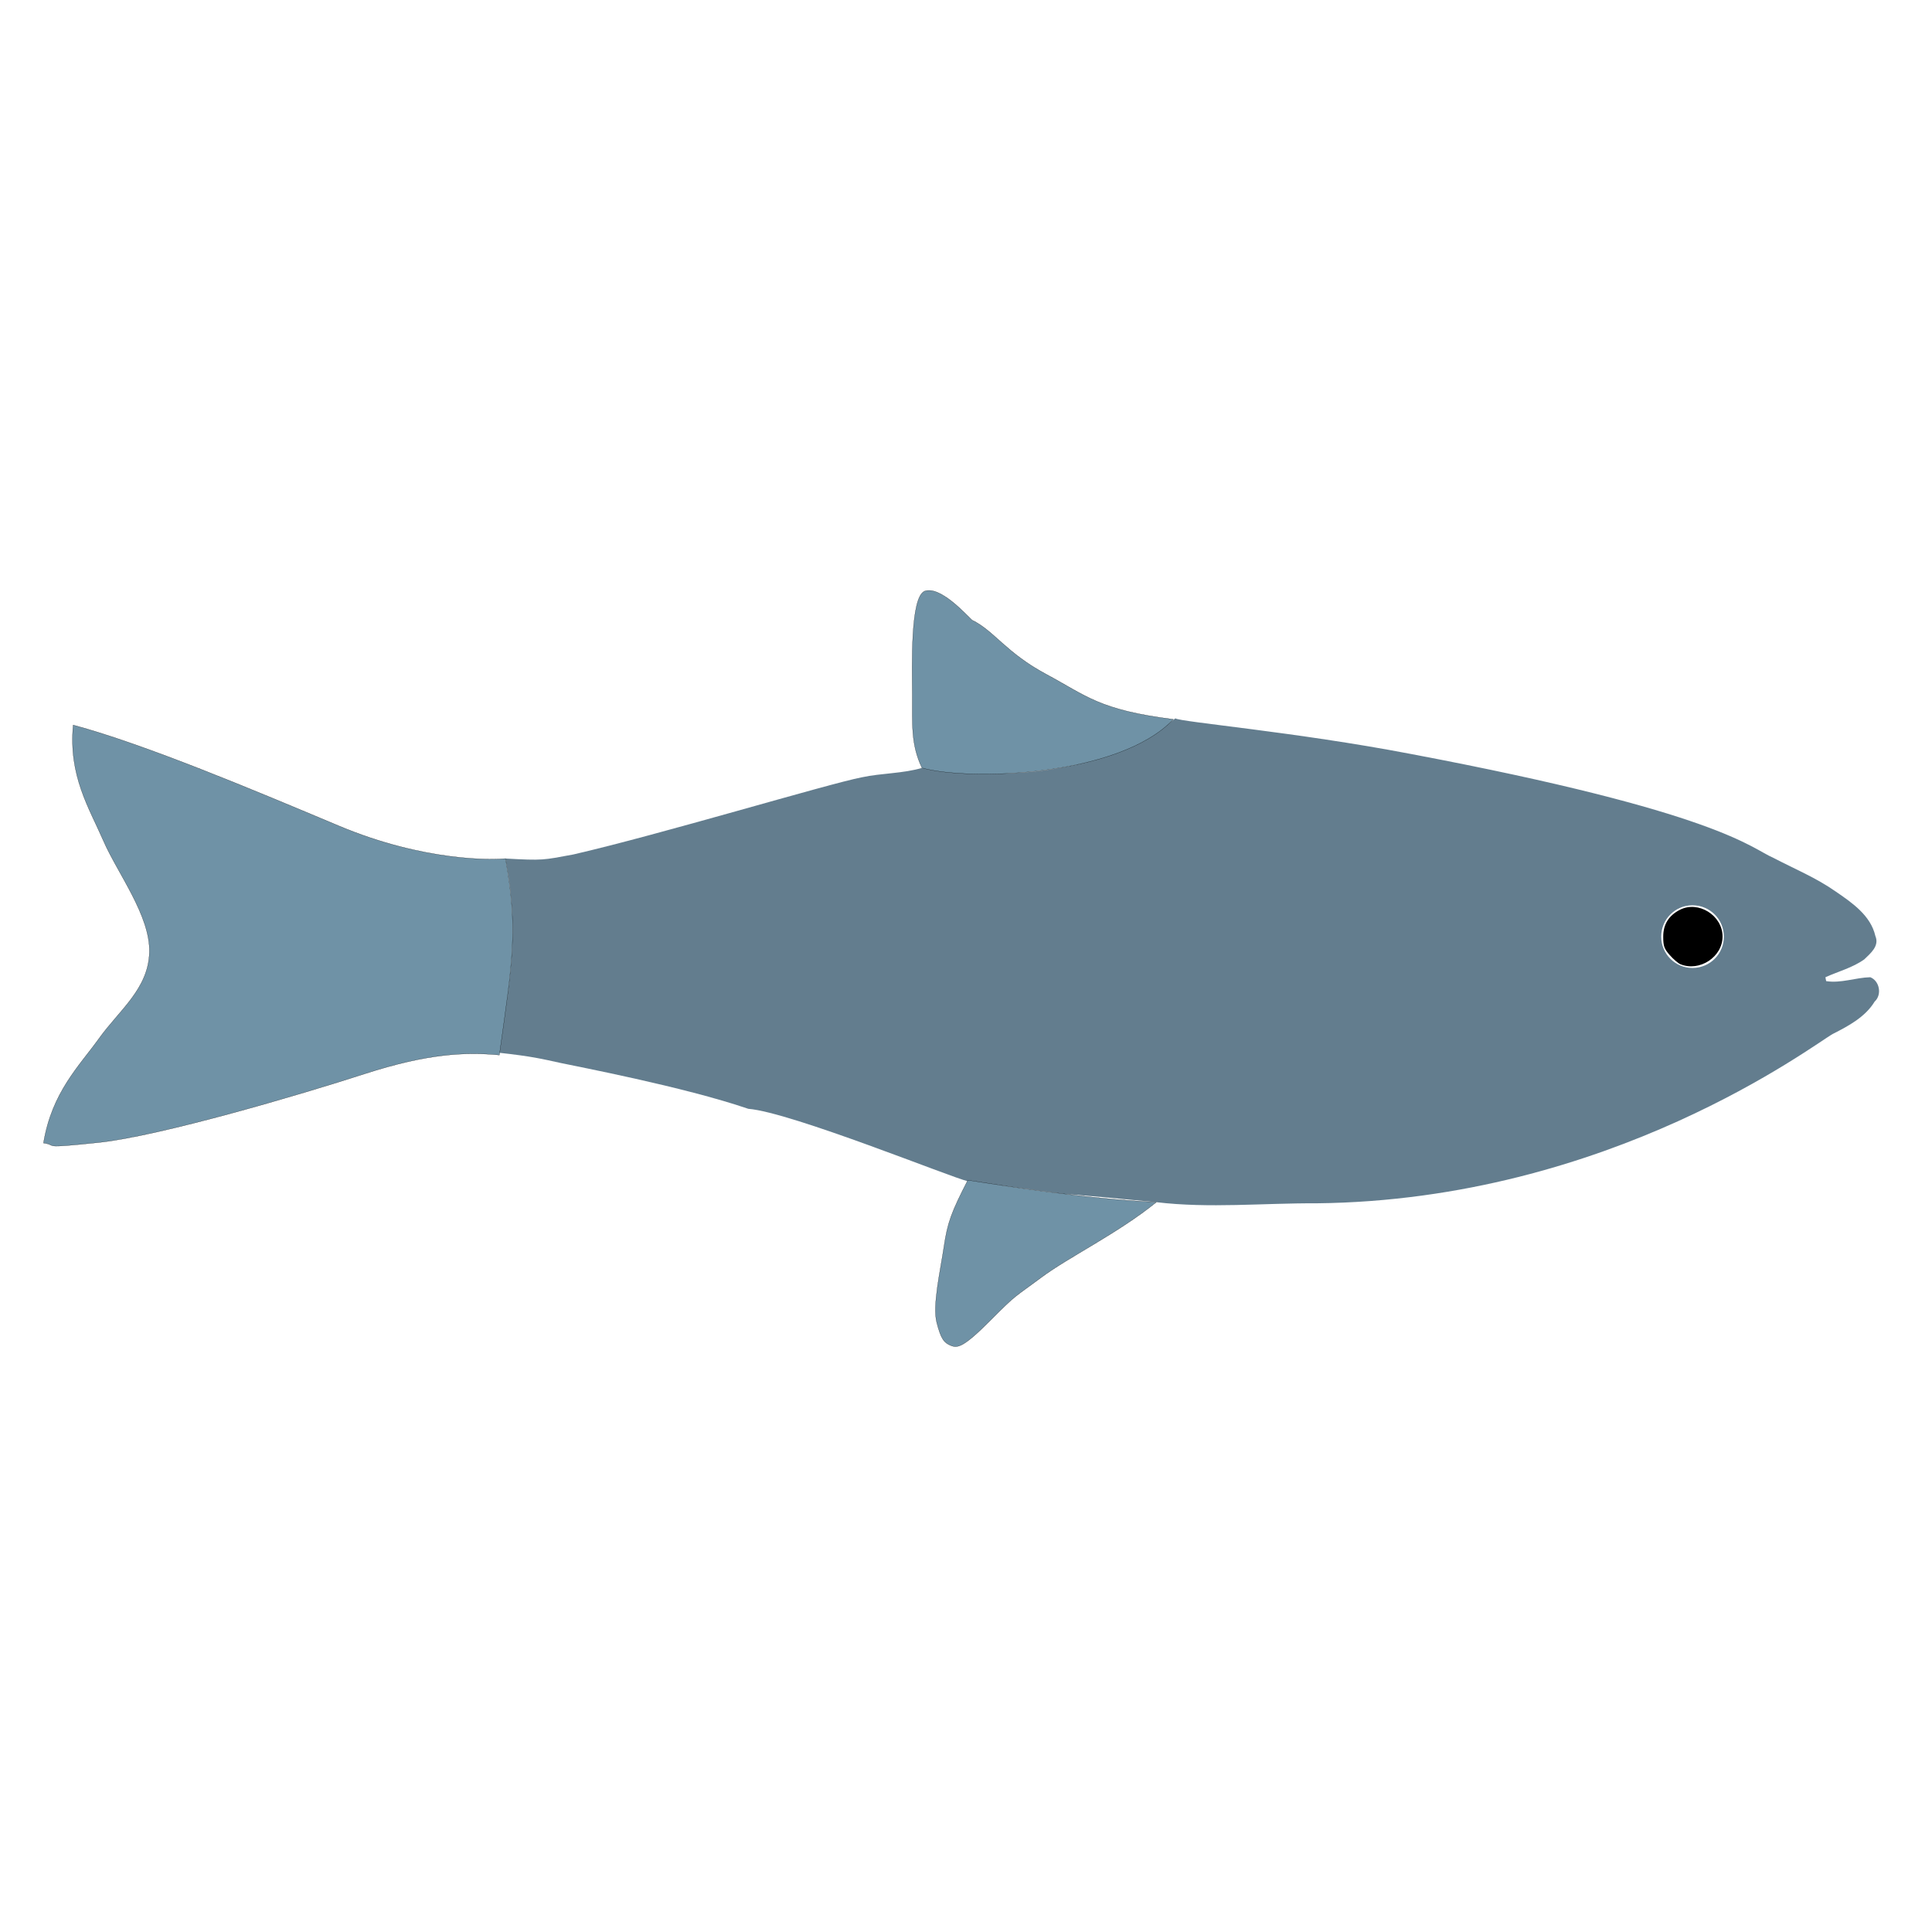
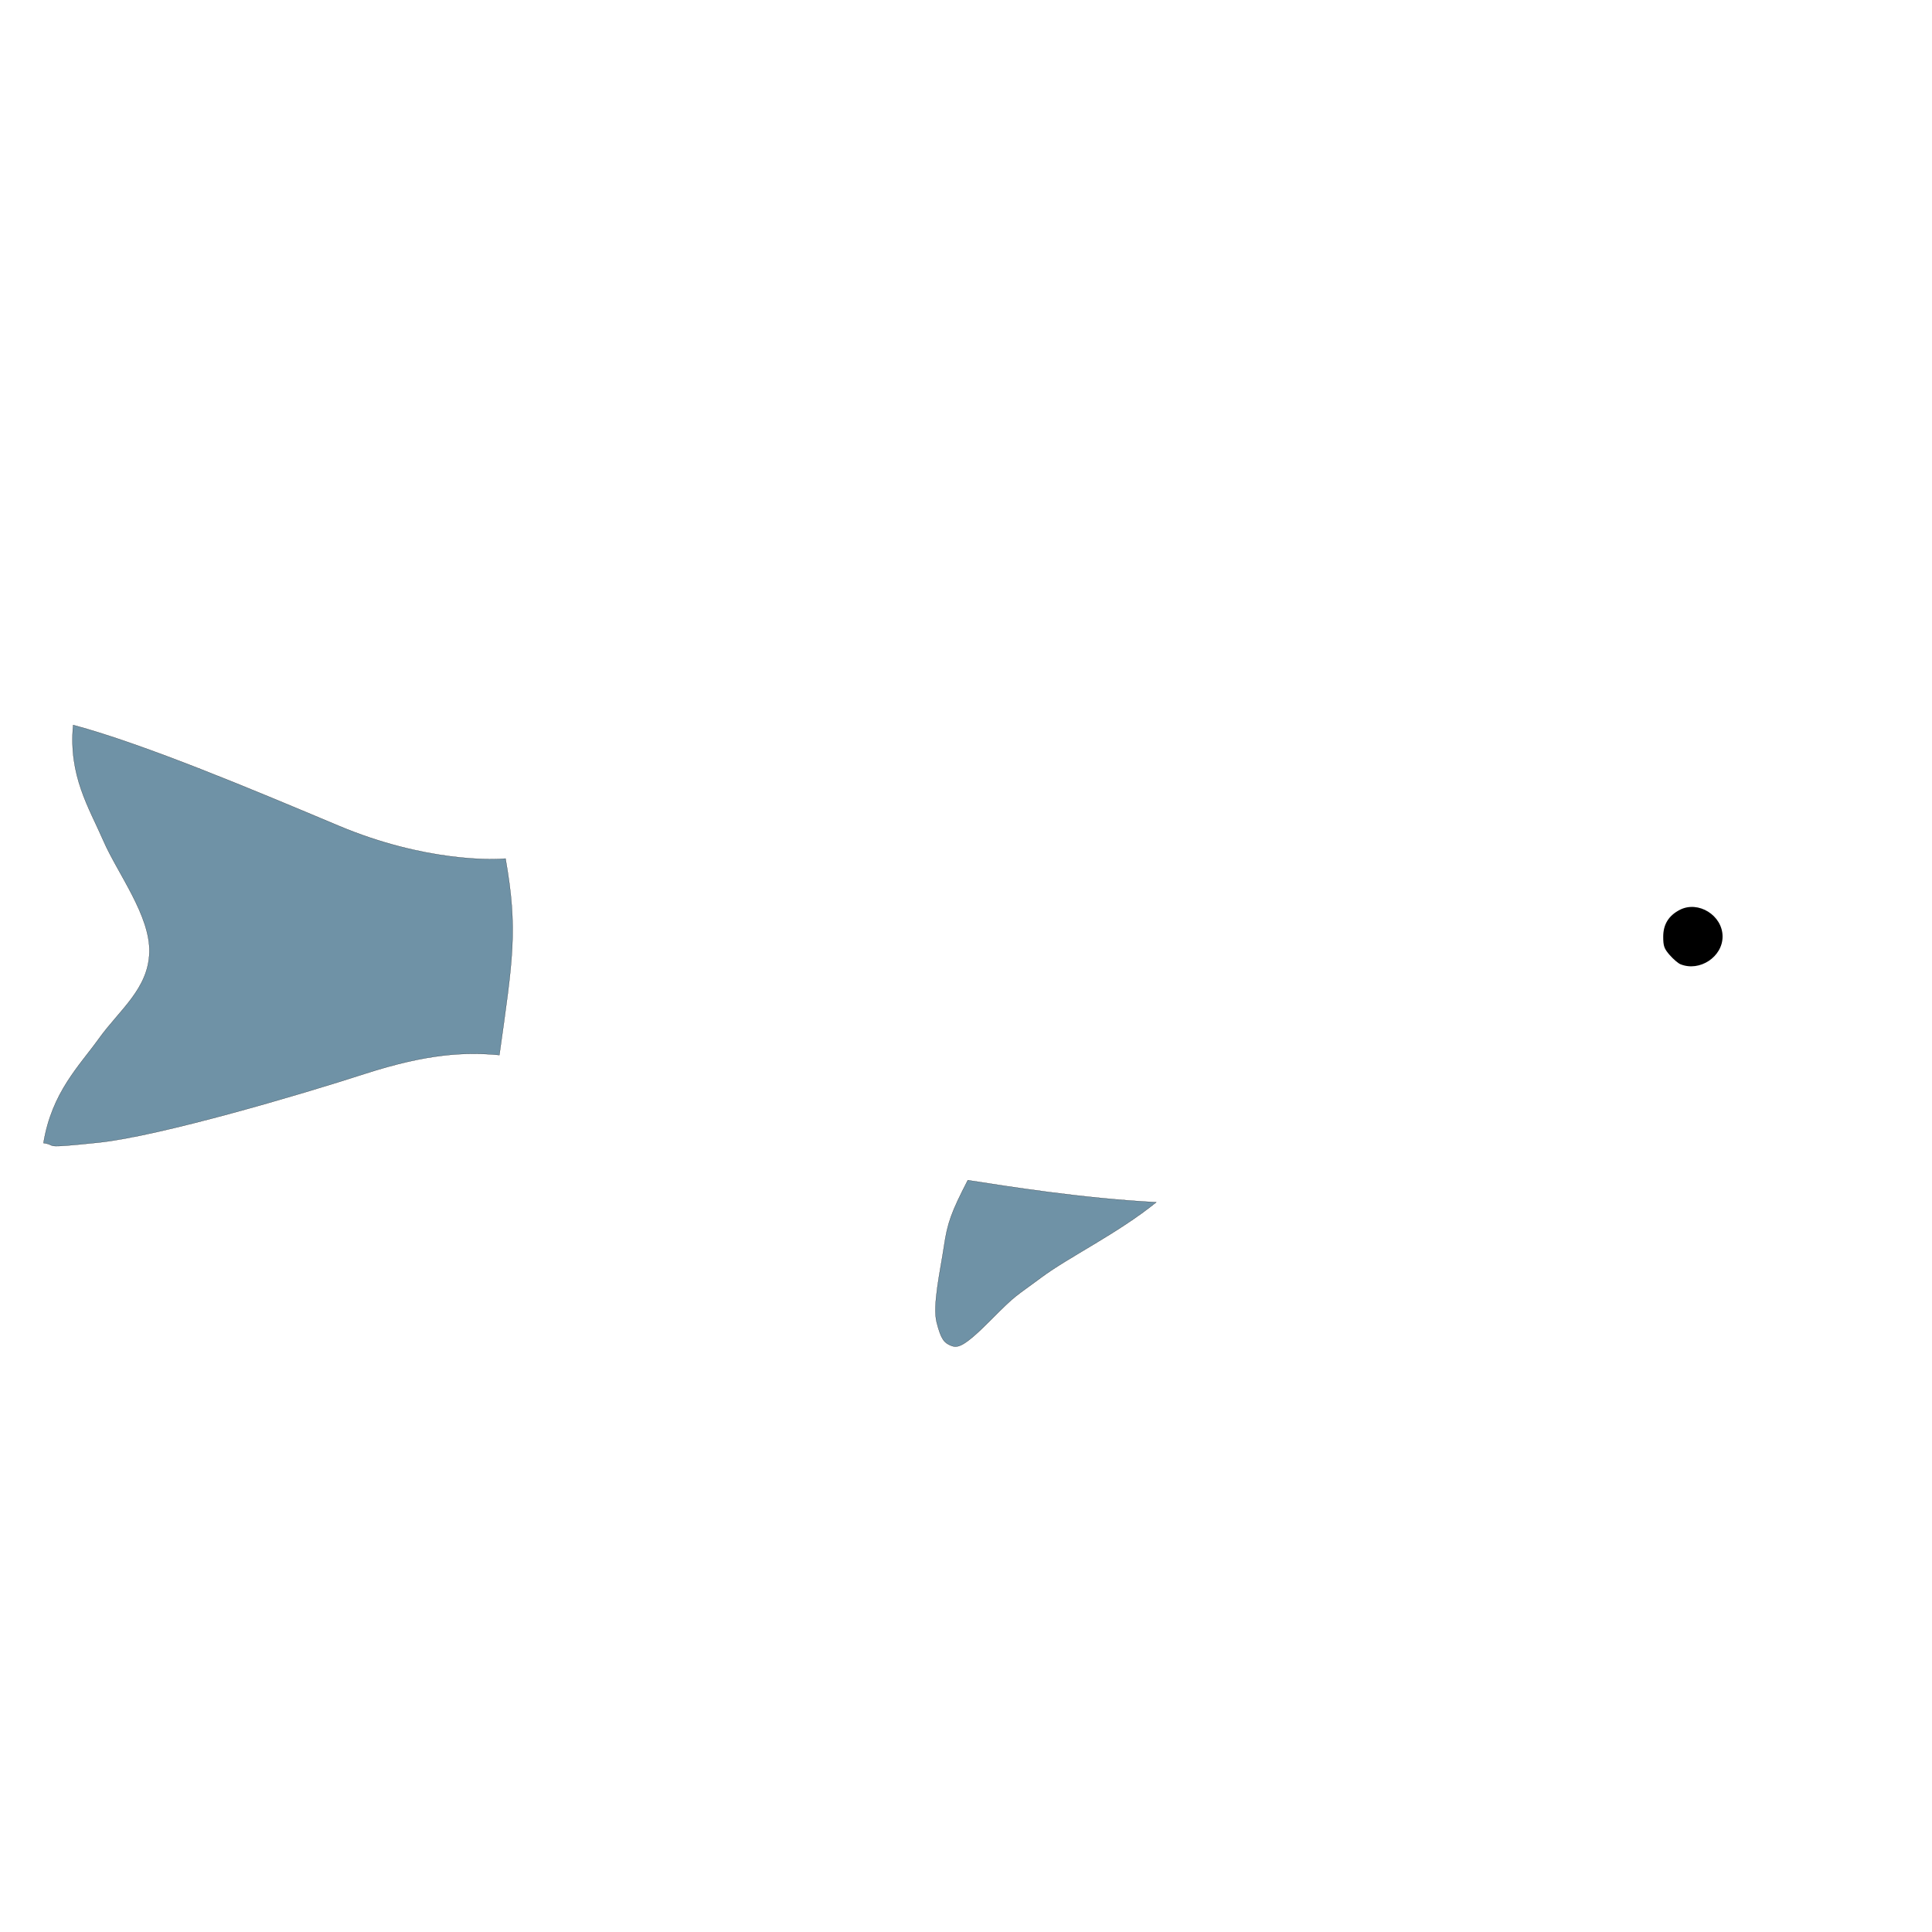
<svg xmlns="http://www.w3.org/2000/svg" xmlns:ns1="http://www.inkscape.org/namespaces/inkscape" xmlns:ns2="http://sodipodi.sourceforge.net/DTD/sodipodi-0.dtd" version="1.1" id="Your_Icon" x="0px" y="0px" width="100px" height="100px" viewBox="0 0 100 100" enable-background="new 0 0 100 100" xml:space="preserve" ns1:version="0.48.4 r9939" ns2:docname="Fish_icon_grey.svg">
  <defs id="defs7">
    <ns1:path-effect effect="spiro" id="path-effect2985" is_visible="true" />
  </defs>
  <ns2:namedview pagecolor="#ffffff" bordercolor="#666666" borderopacity="1" objecttolerance="10" gridtolerance="10" guidetolerance="10" ns1:pageopacity="0" ns1:pageshadow="2" ns1:window-width="1680" ns1:window-height="1028" id="namedview5" showgrid="false" ns1:zoom="6.675088" ns1:cx="80.376706" ns1:cy="60.475164" ns1:window-x="-8" ns1:window-y="-8" ns1:window-maximized="1" ns1:current-layer="Your_Icon" />
-   <path d="m 96.806,50.581 c -0.775,0.021 -1.511,0.322 -2.283,0.202 -0.016,-0.053 -0.03,-0.151 -0.038,-0.202 0.666,-0.302 1.403,-0.49 2.011,-0.925 0.325,-0.316 0.792,-0.691 0.573,-1.209 -0.242,-1.068 -1.218,-1.729 -2.06,-2.307 -1.007,-0.707 -2.14,-1.173 -3.214,-1.735 -1.18,-0.504 -2.771,-2.356 -18.807,-5.387 -5.913,-1.133 -11.902,-1.648 -12.152,-1.836 -5.137,4.077 -12.62,2.62 -13.08,2.556 -1.03,0.308 -2.109,0.271 -3.156,0.497 -1.72,0.33 -10.451,2.965 -14.923,3.992 -1.585,0.294 -1.558,0.318 -3.517,0.211 0.899,4.488 -0.094,7.638 -0.359,10.049 C 27.565,54.681 28.015,54.802 29.017,55.019 c 0.757,0.166 6.36,1.226 9.716,2.373 2.207,0.173 10.578,3.585 11.368,3.751 9.751,1.246 0.321,0.172 9.743,1.081 2.756,0.329 5.53,0.044 8.294,0.059 15.207,-0.16 25.758,-8.233 26.728,-8.767 0.812,-0.413 1.678,-0.872 2.166,-1.675 0.39,-0.353 0.255,-1.072 -0.226,-1.26 z m -9.202,-0.479 c -0.896,0 -1.621,-0.727 -1.621,-1.623 0,-0.896 0.725,-1.623 1.621,-1.623 0.897,0 1.624,0.727 1.624,1.623 0.001,0.896 -0.726,1.623 -1.624,1.623 z" id="path3" style="fill:#637d8e;fill-opacity:1" ns1:connector-curvature="0" ns2:nodetypes="ccccccccccccccccccccccssscs" />
  <path style="fill:#000000;fill-opacity:1;stroke:none" d="m 86.982,49.91 c -0.12,-0.048 -0.37,-0.262 -0.556,-0.474 -0.291,-0.332 -0.338,-0.465 -0.338,-0.956 0,-0.632 0.282,-1.089 0.855,-1.385 0.961,-0.497 2.217,0.285 2.217,1.381 0,1.052 -1.188,1.835 -2.177,1.434 l 0,0 z" id="path3754" ns1:connector-curvature="0" />
-   <path style="fill:#6f92a6;stroke:#000000;stroke-width:0.01;stroke-linecap:butt;stroke-linejoin:miter;stroke-miterlimit:4;stroke-opacity:1;stroke-dasharray:none;fill-opacity:1" d="m 47.721,39.743 c 2.263,0.668 10.161,0.504 13.013,-2.511 -3.847,-0.485 -4.491,-1.213 -6.583,-2.334 -2.092,-1.122 -2.691,-2.246 -3.839,-2.803 -0.302,-0.276 -1.637,-1.786 -2.454,-1.498 -0.751,0.324 -0.645,3.848 -0.637,5.351 0.008,1.503 -0.088,2.566 0.499,3.797 z" id="path2987" ns1:connector-curvature="0" ns2:nodetypes="cczcczc" />
  <path style="fill:#6f92a6;stroke:#000000;stroke-width:0.01;stroke-linecap:butt;stroke-linejoin:miter;stroke-miterlimit:4;stroke-opacity:1;stroke-dasharray:none;fill-opacity:1" d="m 50.093,61.087 c 2.039,0.316 5.86,0.933 9.756,1.142 -2.003,1.616 -4.545,2.843 -5.955,3.895 -1.41,1.052 -1.239,0.818 -2.64,2.228 -1.402,1.411 -1.701,1.432 -2.041,1.292 -0.34,-0.14 -0.505,-0.315 -0.73,-1.198 -0.225,-0.883 0.192,-2.679 0.375,-3.914 0.182,-1.235 0.377,-1.777 1.236,-3.446 z" id="path3763" ns1:connector-curvature="0" ns2:nodetypes="cczzzzzc" />
  <path style="fill:#6f92a6;stroke:#000000;stroke-width:0.01;stroke-linecap:butt;stroke-linejoin:miter;stroke-miterlimit:4;stroke-opacity:1;stroke-dasharray:none;fill-opacity:1" d="m 26.165,44.439 c 0.652,3.685 0.376,5.22 -0.318,10.169 -1.753,-0.162 -3.704,-0.085 -6.992,0.98 C 15.569,56.653 8.258,58.807 5.111,59.137 1.965,59.466 3.057,59.281 2.251,59.163 2.69,56.529 4.089,55.194 5.138,53.734 6.187,52.274 7.686,51.18 7.733,49.285 7.78,47.39 6.088,45.211 5.35,43.512 c -0.738,-1.7 -1.811,-3.356 -1.562,-5.985 3.717,0.999 9.331,3.362 13.745,5.217 4.413,1.855 7.981,1.77 8.633,1.695 z" id="path3767" ns1:connector-curvature="0" ns2:nodetypes="ccczczzzczc" />
</svg>